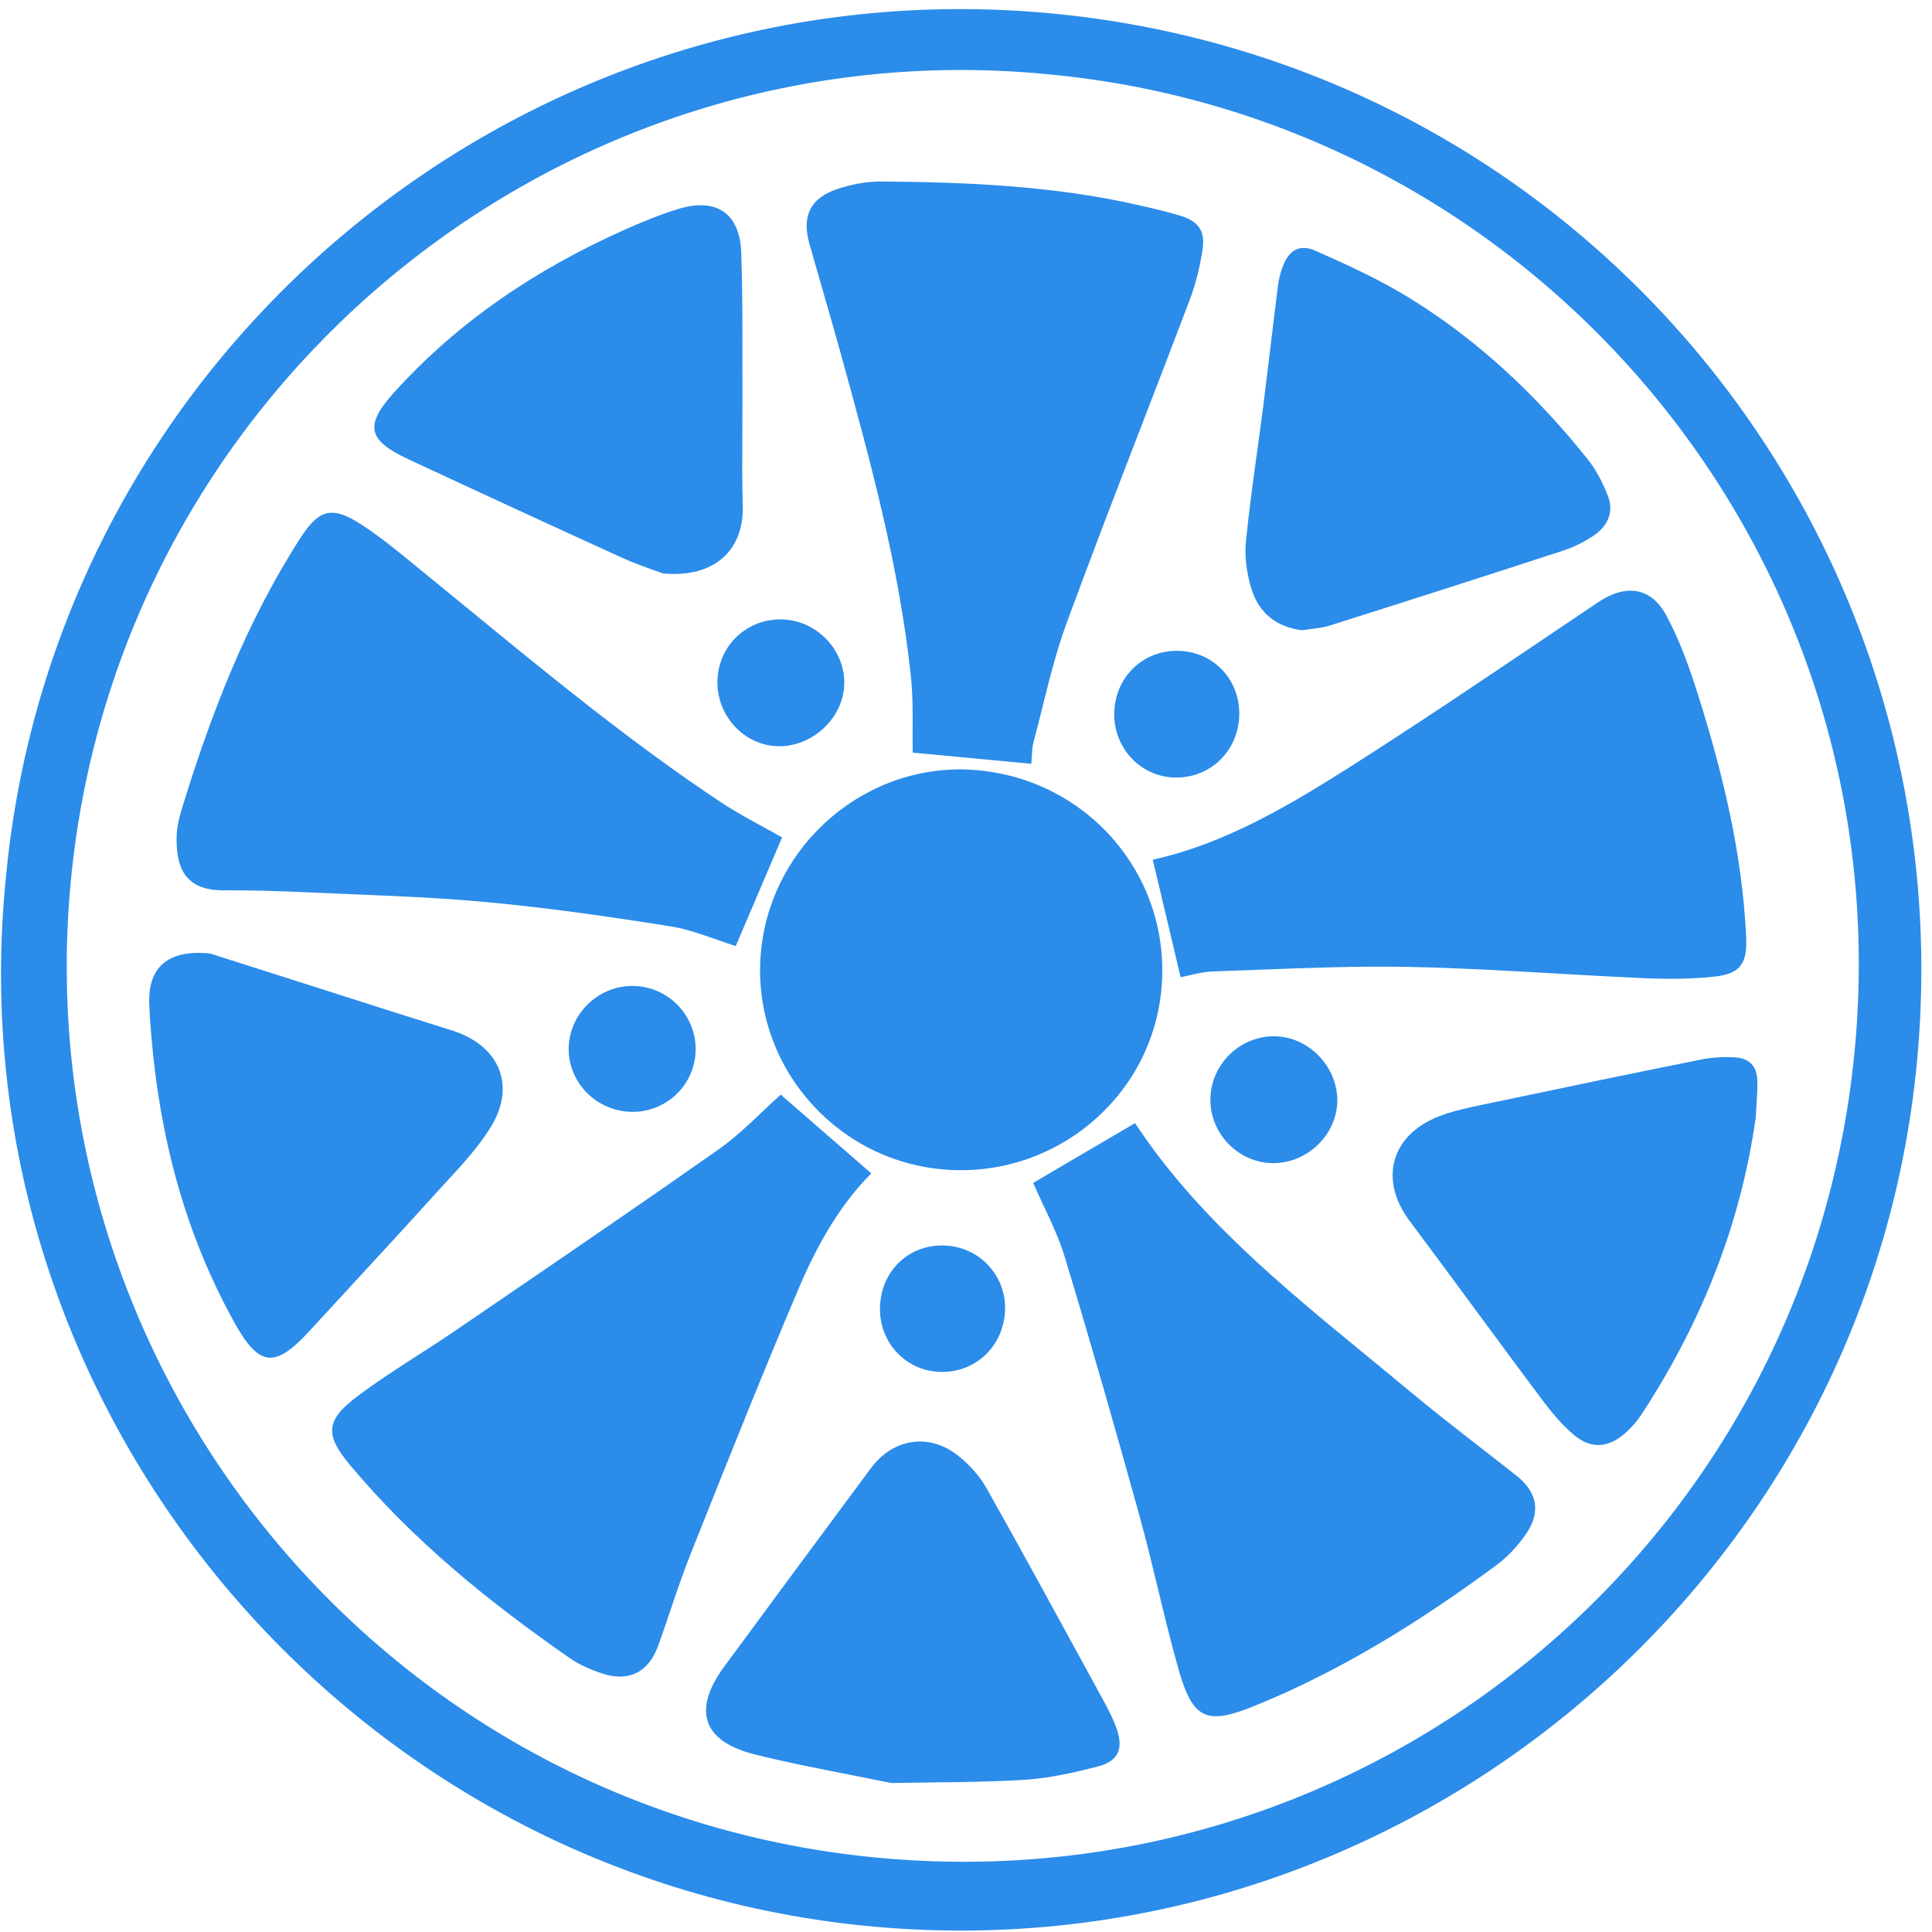
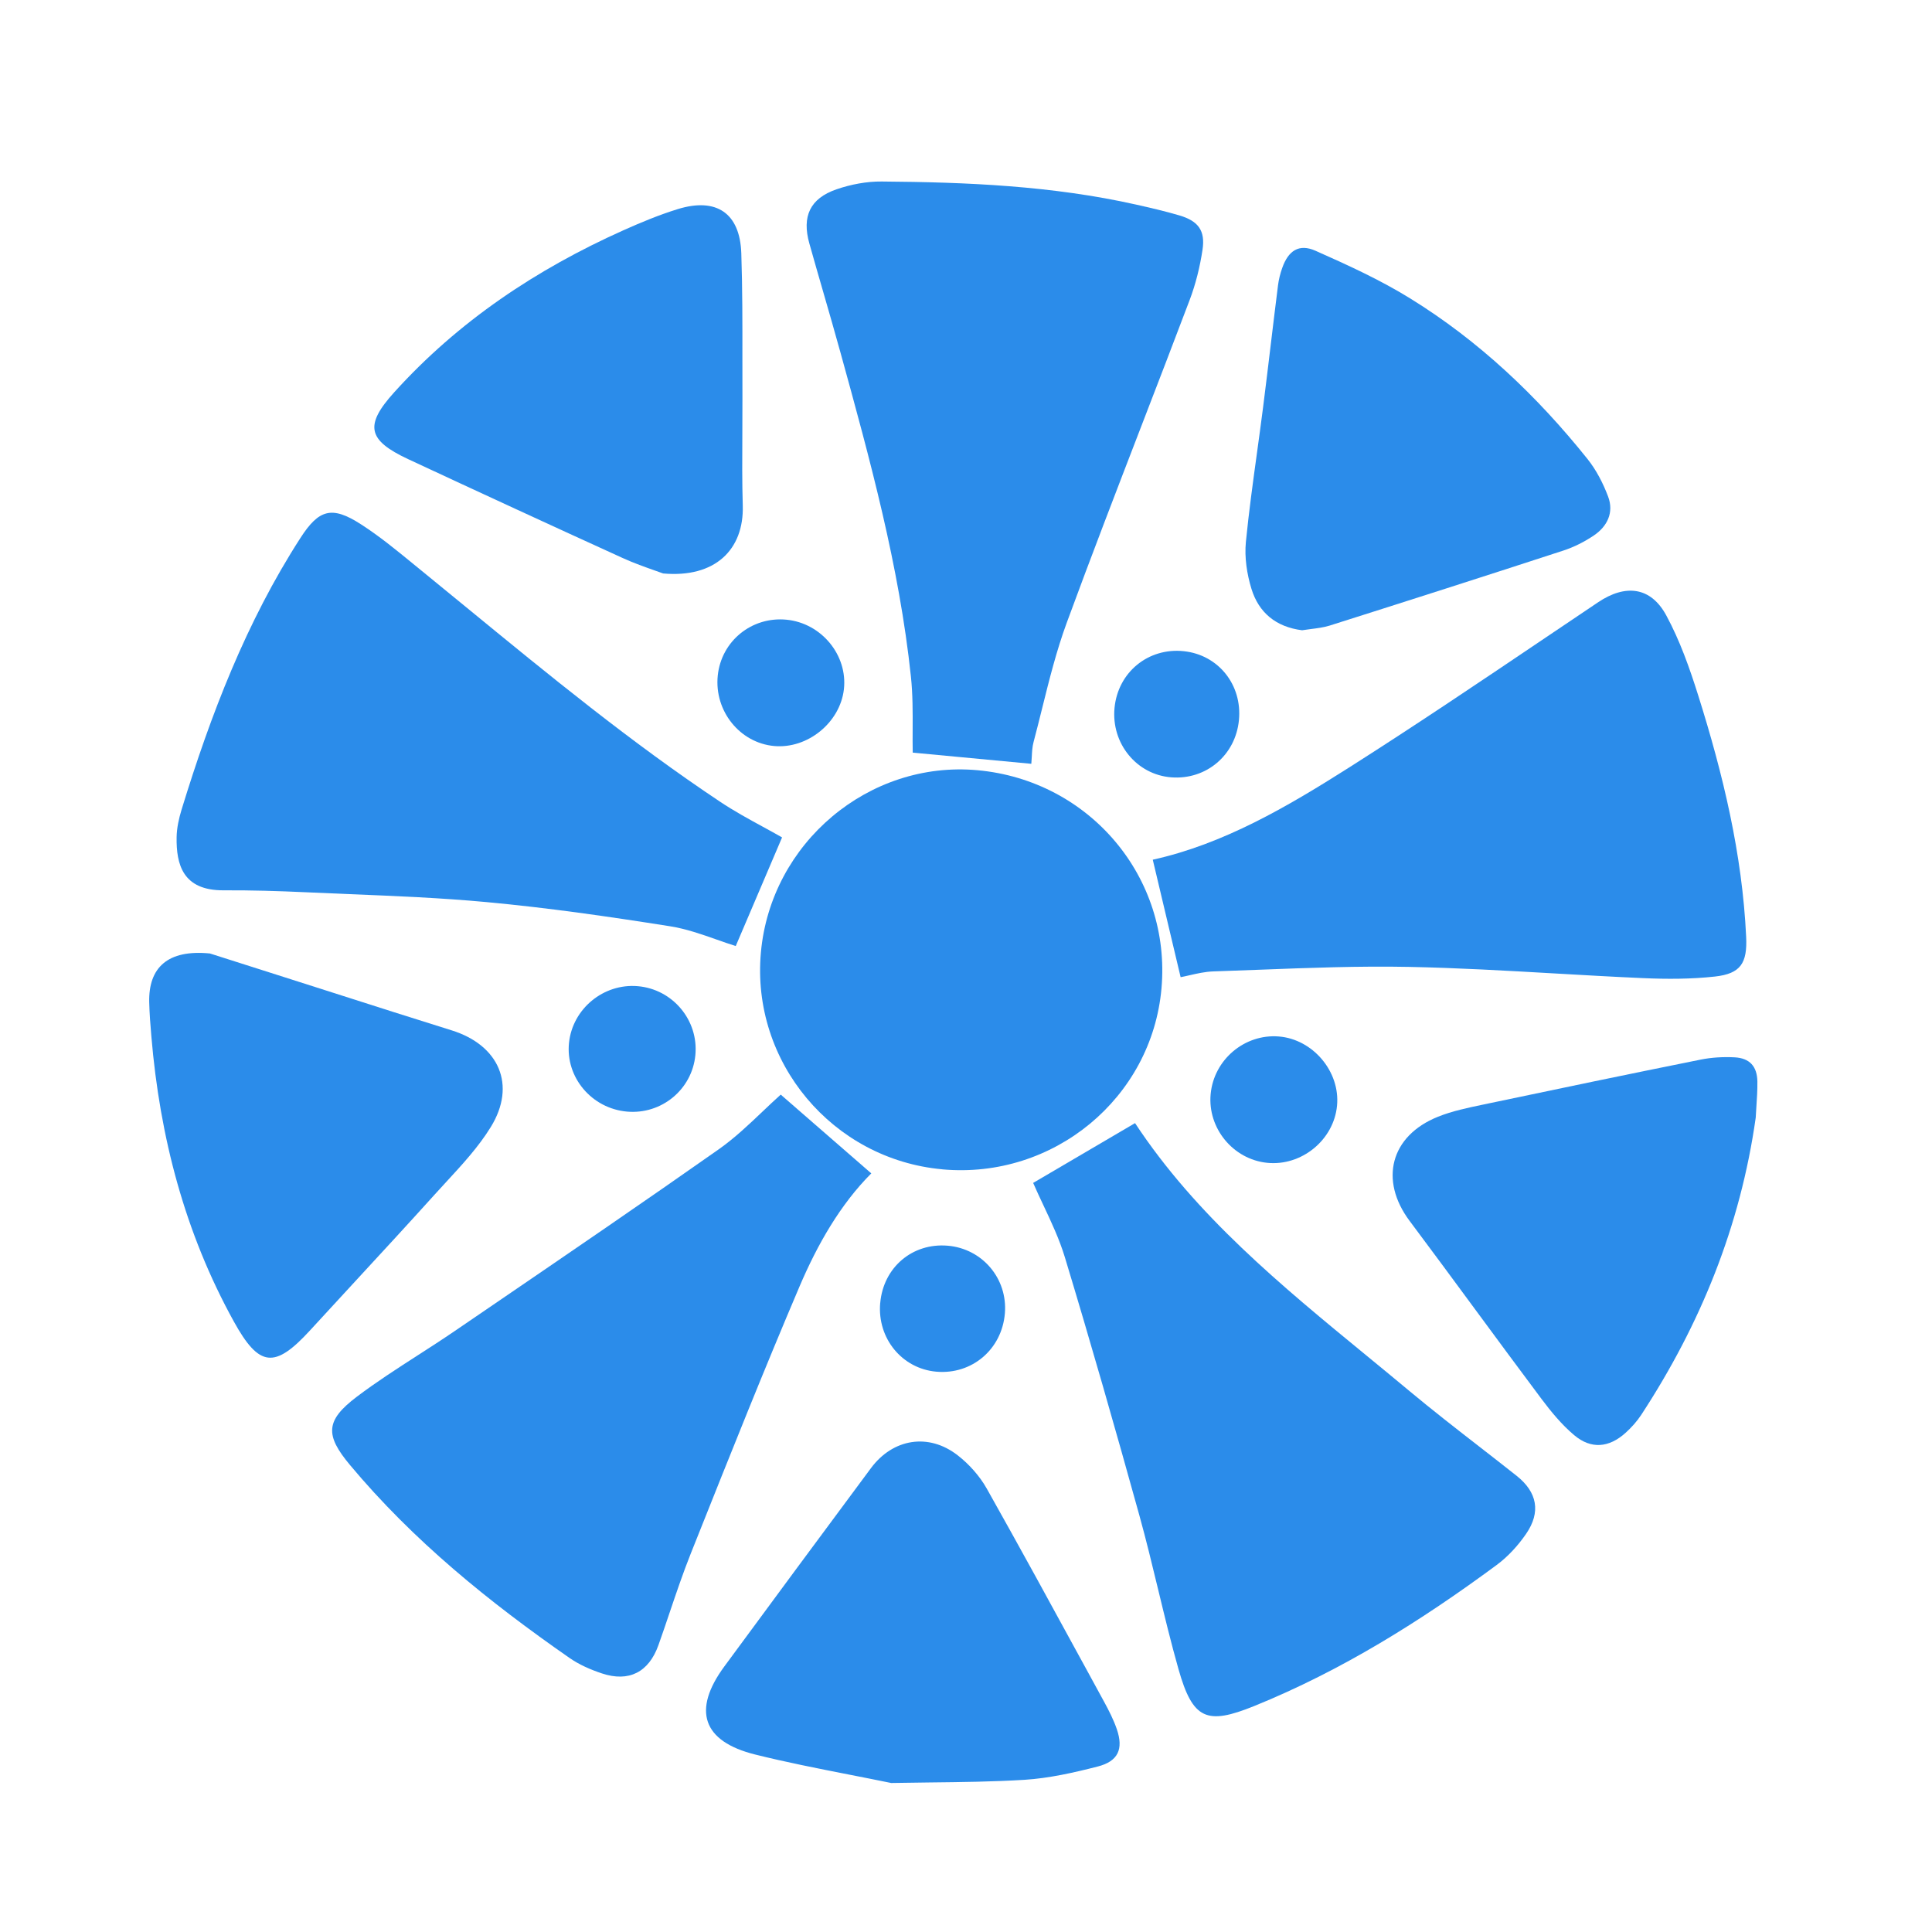
<svg xmlns="http://www.w3.org/2000/svg" width="99" height="99" viewBox="0 0 99 99" fill="none">
  <path d="M39.073 56.96C39.387 56.662 39.696 56.368 40.006 56.091L40.006 56.09C40.37 56.406 40.737 56.726 41.108 57.049C42.253 58.045 43.434 59.072 44.647 60.127C43.063 61.713 41.893 63.758 40.974 65.911C39.149 70.194 37.424 74.521 35.7 78.847C35.599 79.1 35.498 79.353 35.397 79.606C35.004 80.593 34.663 81.6 34.322 82.607C34.131 83.174 33.939 83.742 33.738 84.305C33.243 85.687 32.227 86.21 30.841 85.749C30.265 85.557 29.684 85.305 29.189 84.961C25.062 82.093 21.173 78.948 17.933 75.069C16.659 73.545 16.668 72.795 18.276 71.578C19.278 70.82 20.337 70.138 21.397 69.455C22.036 69.044 22.675 68.632 23.302 68.204C23.951 67.761 24.601 67.318 25.25 66.875C29.12 64.234 32.99 61.593 36.822 58.898C37.637 58.325 38.368 57.631 39.073 56.96Z" fill="#2B8CEA" />
  <path d="M53.47 61.768C53.287 61.38 53.107 60.997 52.941 60.615C54.649 59.613 56.42 58.573 58.162 57.551C61.282 62.289 65.659 65.882 70.045 69.481C70.782 70.086 71.52 70.692 72.252 71.303C73.406 72.265 74.594 73.188 75.781 74.111C76.43 74.615 77.079 75.119 77.723 75.63C78.768 76.462 78.968 77.479 78.205 78.592C77.793 79.193 77.274 79.764 76.69 80.195C72.814 83.059 68.75 85.605 64.261 87.424C61.838 88.405 61.121 88.118 60.388 85.53C60.004 84.175 59.673 82.805 59.342 81.434C59.037 80.172 58.732 78.91 58.386 77.66C57.158 73.231 55.896 68.811 54.562 64.412C54.284 63.497 53.873 62.623 53.47 61.768Z" fill="#2B8CEA" />
  <path d="M60.498 50.073C60.023 48.066 59.554 46.09 59.071 44.055L59.071 44.053C62.696 43.253 65.949 41.347 69.117 39.337C72.524 37.173 75.872 34.916 79.22 32.659C80.111 32.058 81.002 31.457 81.894 30.859C83.285 29.925 84.586 30.059 85.384 31.536C86.082 32.825 86.581 34.239 87.023 35.643C88.292 39.67 89.278 43.764 89.477 48.008C89.54 49.348 89.201 49.895 87.872 50.041C86.662 50.174 85.429 50.175 84.21 50.122C82.692 50.056 81.174 49.968 79.656 49.881C77.168 49.738 74.68 49.595 72.191 49.546C69.634 49.496 67.073 49.594 64.514 49.692C63.732 49.722 62.951 49.752 62.17 49.777C61.75 49.791 61.332 49.888 60.957 49.974C60.795 50.011 60.641 50.047 60.498 50.073Z" fill="#2B8CEA" />
  <path d="M39.103 42.372C39.434 42.553 39.759 42.73 40.075 42.911C39.606 44.011 39.142 45.099 38.68 46.182C38.353 46.949 38.027 47.713 37.701 48.477C37.381 48.378 37.052 48.262 36.715 48.143C35.955 47.875 35.157 47.594 34.334 47.464C31.209 46.969 28.073 46.516 24.924 46.225C22.597 46.009 20.258 45.913 17.919 45.818C17.169 45.787 16.419 45.756 15.669 45.721C14.266 45.657 12.862 45.614 11.459 45.622C9.355 45.634 9.031 44.283 9.05 42.908C9.057 42.432 9.165 41.943 9.305 41.484C10.8 36.613 12.615 31.876 15.395 27.566C16.339 26.102 17.001 25.906 18.483 26.858C19.438 27.471 20.323 28.197 21.205 28.92C21.33 29.022 21.455 29.125 21.581 29.227C22.354 29.857 23.125 30.489 23.896 31.121C28.12 34.585 32.345 38.05 36.901 41.084C37.613 41.559 38.368 41.971 39.103 42.372Z" fill="#2B8CEA" />
  <path d="M52.87 38.793C52.864 38.91 52.858 39.026 52.847 39.139L46.77 38.566C46.762 38.184 46.764 37.791 46.766 37.39C46.77 36.503 46.774 35.579 46.677 34.667C46.079 29.007 44.578 23.539 43.07 18.074C42.784 17.039 42.486 16.007 42.188 14.975C41.947 14.143 41.707 13.31 41.473 12.476C41.084 11.091 41.504 10.171 42.864 9.701C43.598 9.448 44.409 9.294 45.184 9.301C49.556 9.335 53.919 9.521 58.208 10.482C58.954 10.65 59.702 10.822 60.436 11.039C61.399 11.323 61.769 11.813 61.62 12.797C61.488 13.672 61.272 14.551 60.959 15.377C60.155 17.503 59.337 19.625 58.519 21.746C57.216 25.127 55.913 28.508 54.663 31.908C54.138 33.337 53.768 34.822 53.399 36.307C53.256 36.881 53.114 37.454 52.962 38.024C52.896 38.272 52.883 38.535 52.87 38.793Z" fill="#2B8CEA" />
  <path d="M59.517 50.65C59.018 56.273 53.977 60.435 48.29 59.921L48.291 59.919C42.661 59.41 38.483 54.419 38.99 48.806C39.497 43.188 44.526 38.958 50.095 39.468C55.836 39.993 60.023 44.962 59.517 50.65Z" fill="#2B8CEA" />
  <path d="M47.637 91.337C46.974 91.345 46.314 91.352 45.658 91.365L45.659 91.363C44.924 91.212 44.195 91.069 43.472 90.927C41.855 90.609 40.265 90.297 38.694 89.905C35.992 89.231 35.468 87.634 37.115 85.395C39.612 82 42.118 78.614 44.63 75.23C45.755 73.716 47.581 73.414 49.071 74.571C49.66 75.028 50.2 75.633 50.565 76.281C52.281 79.33 53.957 82.401 55.633 85.473C55.95 86.055 56.268 86.637 56.586 87.219C56.829 87.666 57.063 88.126 57.228 88.606C57.577 89.626 57.3 90.253 56.244 90.522C55.013 90.837 53.751 91.123 52.489 91.202C50.869 91.301 49.245 91.319 47.637 91.337Z" fill="#2B8CEA" />
  <path d="M38.061 25.907C38.128 28.17 36.635 29.625 33.979 29.385C33.854 29.338 33.703 29.285 33.533 29.226C33.074 29.064 32.479 28.855 31.907 28.594C28.237 26.923 24.576 25.234 20.922 23.531C18.834 22.556 18.664 21.8 20.204 20.098C23.496 16.458 27.491 13.795 31.947 11.799C32.854 11.394 33.779 11.009 34.727 10.716C36.708 10.104 37.916 10.918 37.986 12.976C38.046 14.775 38.044 16.577 38.042 18.378C38.042 19.052 38.041 19.725 38.044 20.398C38.046 21.022 38.043 21.647 38.039 22.272C38.032 23.484 38.025 24.696 38.061 25.907Z" fill="#2B8CEA" />
  <path d="M7.646 51.357C7.606 49.585 8.588 48.644 10.757 48.858C11.069 48.957 11.428 49.072 11.819 49.196C12.633 49.455 13.583 49.758 14.534 50.061C15.393 50.334 16.251 50.609 17.109 50.883C19.119 51.526 21.128 52.17 23.143 52.797C25.563 53.551 26.479 55.594 25.148 57.753C24.52 58.772 23.689 59.672 22.864 60.567C22.665 60.783 22.465 61 22.269 61.217C20.919 62.714 19.551 64.196 18.183 65.678C17.419 66.506 16.655 67.334 15.893 68.165C14.078 70.146 13.281 70.069 11.982 67.717C9.471 63.17 8.191 58.263 7.757 53.114C7.707 52.529 7.66 51.943 7.646 51.357Z" fill="#2B8CEA" />
  <path d="M67.179 32.233C67.028 32.252 66.877 32.271 66.727 32.295L66.73 32.297C65.383 32.129 64.502 31.393 64.127 30.173C63.894 29.412 63.764 28.558 63.842 27.77C63.993 26.236 64.204 24.707 64.414 23.179C64.52 22.405 64.626 21.632 64.725 20.857C64.861 19.785 64.99 18.711 65.119 17.637C65.24 16.632 65.361 15.627 65.488 14.623C65.526 14.321 65.602 14.019 65.703 13.733C66.016 12.841 66.565 12.475 67.409 12.849C69.059 13.581 70.716 14.338 72.247 15.283C75.777 17.46 78.758 20.285 81.346 23.519C81.797 24.083 82.147 24.764 82.403 25.444C82.709 26.256 82.367 26.971 81.67 27.44C81.19 27.764 80.652 28.036 80.101 28.215C76.121 29.514 72.133 30.79 68.142 32.054C67.833 32.151 67.506 32.192 67.179 32.233Z" fill="#2B8CEA" />
  <path d="M90 56.728C89.988 56.914 89.976 57.096 89.967 57.271C89.179 62.843 87.134 67.863 84.101 72.5C83.879 72.838 83.598 73.15 83.298 73.421C82.451 74.186 81.535 74.273 80.667 73.543C80.031 73.009 79.486 72.346 78.984 71.677C77.851 70.163 76.729 68.641 75.607 67.119C74.486 65.597 73.364 64.075 72.231 62.561C70.672 60.478 71.245 58.207 73.679 57.227C74.414 56.931 75.208 56.766 75.992 56.603C76.082 56.584 76.172 56.565 76.262 56.546C79.884 55.782 83.509 55.028 87.139 54.298C87.707 54.183 88.307 54.15 88.886 54.18C89.659 54.221 90.04 54.644 90.052 55.421C90.058 55.863 90.028 56.306 90 56.728Z" fill="#2B8CEA" />
  <path d="M39.673 38.228C37.91 38.069 36.596 36.433 36.779 34.624C36.959 32.852 38.52 31.581 40.303 31.755C42.093 31.93 43.444 33.571 43.243 35.324C43.046 37.029 41.382 38.381 39.673 38.228Z" fill="#2B8CEA" />
  <path d="M64.928 59.585C63.181 59.405 61.871 57.805 62.037 56.057L62.037 56.059C62.203 54.3 63.773 52.974 65.523 53.111C67.274 53.248 68.677 54.909 68.513 56.652C68.35 58.413 66.694 59.767 64.928 59.585Z" fill="#2B8CEA" />
  <path d="M35.632 54.067C35.462 55.828 33.899 57.119 32.126 56.961L32.128 56.961C30.317 56.8 28.973 55.204 29.157 53.437C29.338 51.692 30.926 50.384 32.679 50.534C34.472 50.687 35.804 52.28 35.632 54.067Z" fill="#2B8CEA" />
  <path d="M60.658 33.368C62.432 33.555 63.66 35.087 63.486 36.898C63.314 38.694 61.813 39.967 60.024 39.833C58.245 39.699 56.935 38.097 57.111 36.273C57.287 34.448 58.839 33.177 60.658 33.368Z" fill="#2B8CEA" />
  <path d="M47.979 70.288C46.217 70.132 44.946 68.576 45.103 66.769L45.105 66.769C45.264 64.947 46.749 63.682 48.556 63.832C50.337 63.98 51.641 65.519 51.492 67.302C51.339 69.144 49.803 70.449 47.979 70.288Z" fill="#2B8CEA" />
-   <path fill-rule="evenodd" clip-rule="evenodd" d="M0.294 45.052C-2.388 72.006 17.583 95.987 44.264 98.676C71.536 101.424 95.711 81.271 98.234 54.363C100.772 27.293 81.088 3.29 53.935 0.693C26.748 -1.908 2.769 18.155 0.294 45.052ZM95.029 53.922C97.52 28.282 78.574 6.092 53.684 3.805L53.682 3.803C28.702 1.375 6.372 19.69 3.688 44.566C0.964 69.808 19.282 92.707 44.868 95.183C70.298 97.644 92.583 79.095 95.029 53.922Z" fill="#2B8CEA" />
</svg>